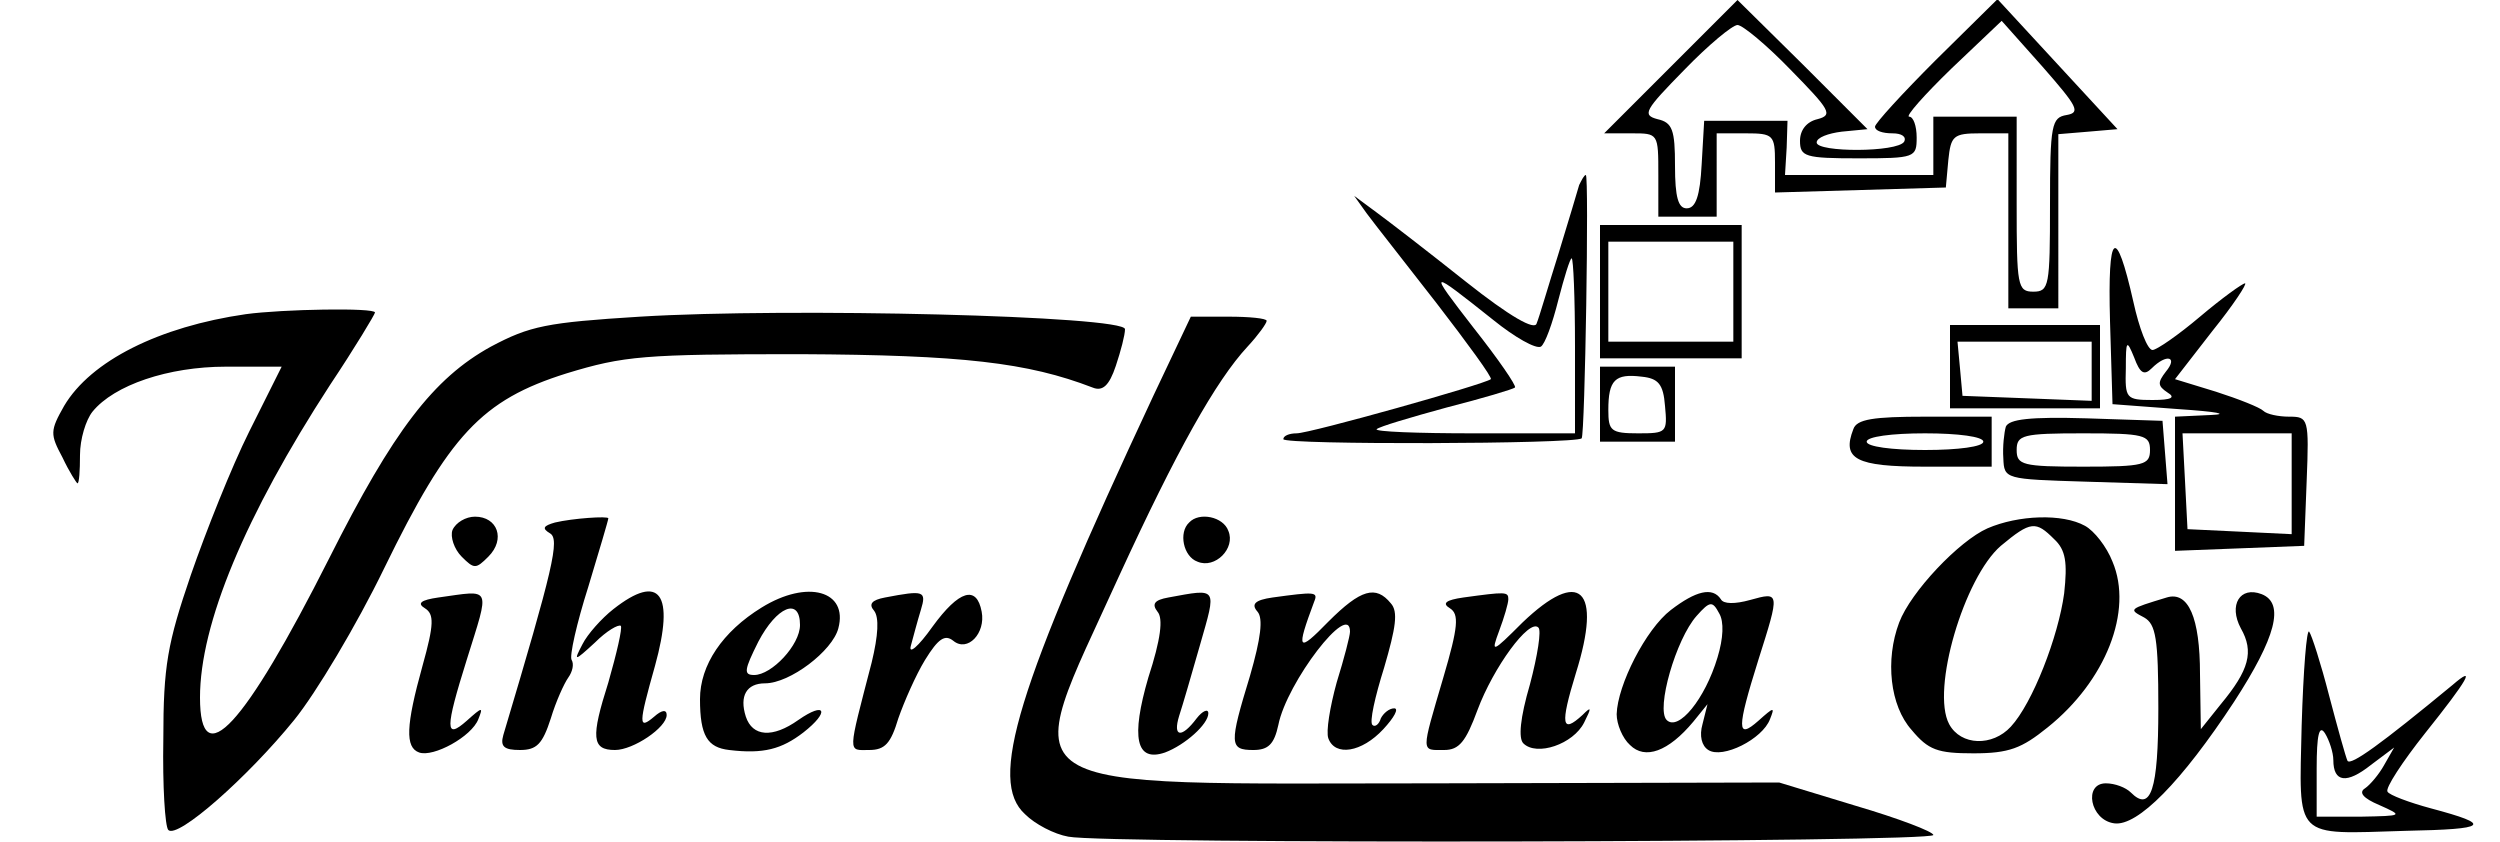
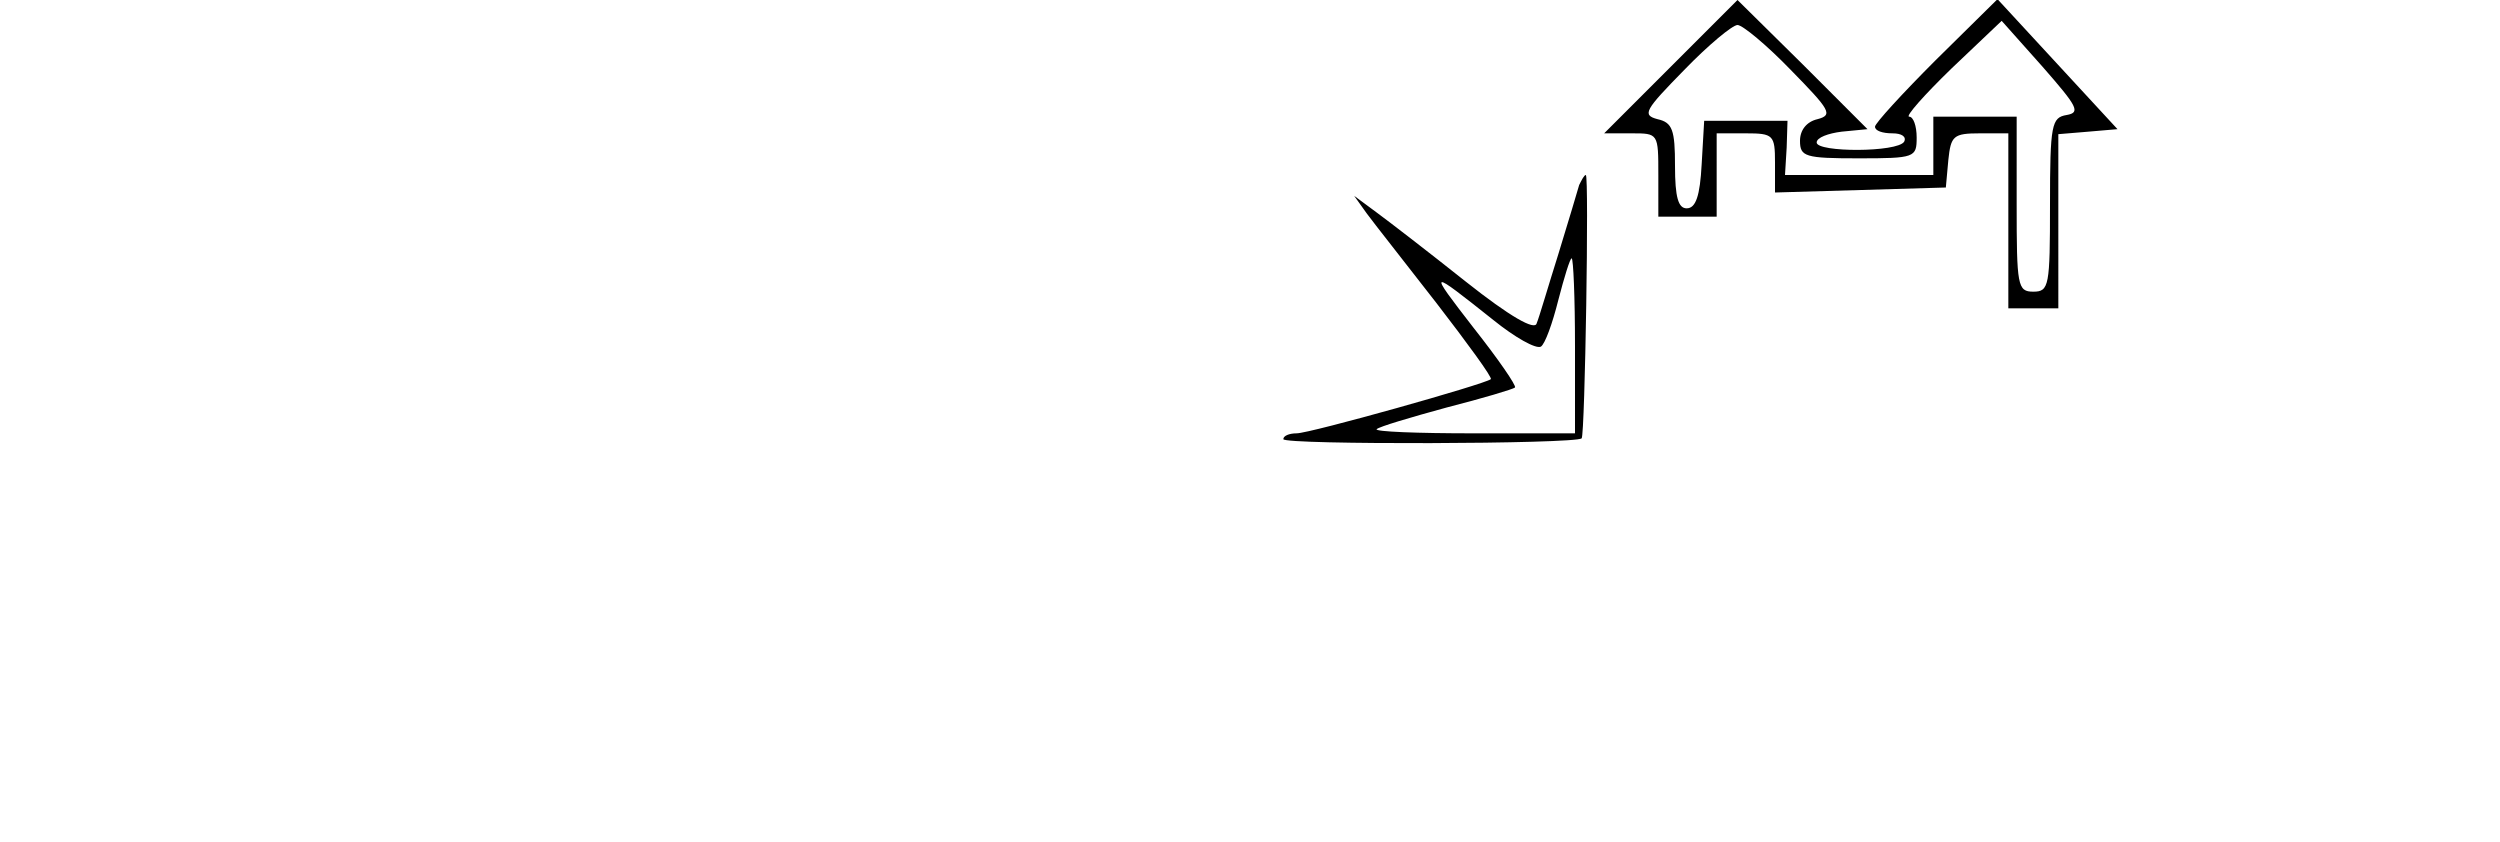
<svg xmlns="http://www.w3.org/2000/svg" version="1.0" width="400" height="134.667" viewBox="0 0 300 101">
  <path d="M200.5 8l-8 8h3.3c3.2 0 3.2 0 3.2 5v5h7V16h3.5c3.3 0 3.5.2 3.5 3.5v3.6l10.3-.3 10.2-.3.3-3.3c.3-2.9.6-3.2 3.8-3.2h3.4v21h6V16.1l3.6-.3 3.5-.3-7.2-7.8-7.2-7.8-7.4 7.3c-4 4-7.3 7.6-7.3 8 0 .5.9.8 2.1.8 1.1 0 1.7.4 1.4 1-.8 1.3-10.5 1.3-10.5.1 0-.6 1.4-1.1 3-1.3l3.1-.3-7.8-7.8-7.8-7.7-8 8zm14.4.4c4.7 4.8 5.1 5.4 3.2 5.9-1.3.3-2.1 1.3-2.1 2.6 0 1.9.6 2.1 7 2.1 6.8 0 7-.1 7-2.5 0-1.4-.4-2.5-.9-2.5s1.8-2.6 5.1-5.8l6-5.7 4.9 5.5c4.2 4.8 4.6 5.5 2.9 5.8-1.8.3-2 1.1-2 10.8 0 9.7-.1 10.4-2 10.4s-2-.7-2-10.5V14h-10v7h-17.8l.2-3.3.1-3.2h-10l-.3 5.2c-.2 3.8-.7 5.3-1.8 5.3-1 0-1.4-1.3-1.4-5.1 0-4.3-.3-5.2-2.1-5.6-1.9-.5-1.5-1.1 3.2-5.9 2.9-3 5.8-5.4 6.4-5.4.6 0 3.5 2.4 6.4 5.4zm-25.4 13.8c-.2.7-1.3 4.4-2.5 8.3-1.2 3.8-2.3 7.6-2.6 8.3-.2.9-3.2-.8-8.5-5-4.4-3.5-9.2-7.2-10.7-8.3l-2.7-2 1.5 2.1c.8 1.1 4.6 5.9 8.4 10.8 3.7 4.8 6.7 8.9 6.5 9.1-.7.6-21.7 6.5-23.3 6.5-.9 0-1.6.3-1.6.7 0 .7 35.1.6 35.8-.1.4-.5.9-31.6.5-31.6-.2 0-.5.6-.8 1.2zm-.5 19.3V52h-12.2c-6.7 0-11.9-.2-11.6-.5.3-.3 4-1.4 8.4-2.6 4.3-1.1 8-2.2 8.2-2.4.2-.2-2-3.4-5-7.2-5.5-7.1-5.4-7.1 2.4-.9 2.6 2.1 5.1 3.5 5.7 3.2.5-.3 1.4-2.8 2.1-5.6.7-2.7 1.4-5 1.6-5 .2 0 .4 4.7.4 10.5z" />
-   <path d="M192 35v8h17V27h-17v8zm16 0v6h-15V29h15v6zm45.2 3.5l.3 10 8 .6c4.5.3 6.1.6 3.8.7l-4.3.2v16.1l7.8-.3 7.7-.3.3-7.8c.3-7.5.2-7.7-2.1-7.7-1.3 0-2.7-.3-3.1-.7-.4-.4-2.9-1.4-5.7-2.3l-4.9-1.5 4.5-5.8c2.5-3.1 4.2-5.7 3.9-5.7-.3 0-2.8 1.8-5.4 4-2.6 2.2-5.2 4-5.7 4-.6 0-1.6-2.6-2.3-5.8-2.1-9.3-3.1-8.5-2.8 2.3zm5 5.7c1.8-1.8 3.2-1.4 1.7.4-1 1.3-1 1.7.2 2.5 1 .6.5.9-1.8.9-3.2 0-3.3-.2-3.2-3.8 0-3.4.1-3.5 1-1.3.7 1.9 1.2 2.2 2.1 1.3zM275 58v6.1l-6.2-.3-6.3-.3-.3-5.8-.3-5.7H275v6zM29.5 37.7c-10.4 1.5-18.6 5.6-21.8 11-1.7 3-1.7 3.4-.2 6.2.8 1.7 1.7 3.1 1.8 3.1.2 0 .3-1.5.3-3.4s.7-4.2 1.5-5.2c2.6-3.2 9.1-5.4 16-5.4h6.7l-3.9 7.8c-2.1 4.2-5.2 12-7 17.2-2.8 8.2-3.3 10.9-3.3 19.7-.1 5.6.2 10.5.6 10.9 1.1 1.1 9.5-6.3 15.1-13.2 2.6-3.2 7.5-11.4 10.8-18.2C53.9 52.2 57.8 48 68 44.8c6.9-2.1 9.2-2.3 28-2.3 19.5.1 27.3 1 35.1 4 1.2.5 2-.2 2.8-2.6.6-1.8 1.1-3.7 1.1-4.4 0-1.6-40.3-2.6-58.2-1.5-11.2.7-13.2 1.1-17.9 3.6C52 45.4 47.2 51.7 39.5 67 29.3 87.2 24 93 24 83.7c0-8.8 5.4-21.8 15.6-37.5 3-4.5 5.4-8.5 5.4-8.7 0-.6-11.1-.4-15.5.2zm108.9 9.8c-16.5 35.3-19.8 46.2-15.4 50.2 1.2 1.2 3.5 2.4 5.2 2.7 4.4.9 103.8.7 103.8-.2 0-.4-4.2-2-9.3-3.5l-9.2-2.8-41.2.1c-52.9 0-50.1 1.8-38-24.9 6.9-15 11.6-23.4 15.4-27.5 1.3-1.4 2.3-2.8 2.3-3.1 0-.3-2.1-.5-4.6-.5h-4.5l-4.5 9.5zM234 44v5h18V39h-18v5zm17 .5v3.6l-7.7-.3-7.8-.3-.3-3.3-.3-3.2H251v3.5zm-59 4V53h9v-9h-9v4.5zm7.8.2c.3 3.2.2 3.3-3.2 3.3-3.3 0-3.6-.3-3.6-2.8 0-3.6.8-4.4 4-4 2 .2 2.6.9 2.8 3.5zm22.6 2.8c-1.4 3.6.3 4.5 8.6 4.5h8v-6h-8c-6.2 0-8.2.3-8.6 1.5zM238 53c0 .6-3 1-7 1s-7-.4-7-1 3-1 7-1 7 .4 7 1z" />
-   <path d="M240.7 51.2c-.2.7-.4 2.4-.3 3.8.1 2.5.2 2.5 9.9 2.8l9.8.3-.3-3.8-.3-3.8-9.1-.3c-6.8-.2-9.3.1-9.7 1zM258 54c0 1.8-.7 2-8 2s-8-.2-8-2 .7-2 8-2 8 .2 8 2zM54.3 63.6c-.3.8.2 2.3 1.1 3.2 1.5 1.5 1.7 1.5 3.2 0 2.1-2.1 1.1-4.8-1.6-4.8-1.1 0-2.3.7-2.7 1.6zm12.3-.9c-1.4.4-1.6.7-.6 1.3 1.2.7.4 4.1-5.6 24.2-.4 1.4.1 1.8 2 1.8 2 0 2.7-.7 3.7-3.8.6-2 1.6-4.2 2.1-4.9.5-.7.7-1.6.4-2.1-.3-.4.6-4.4 2-8.8 1.3-4.3 2.4-8 2.4-8.2 0-.3-4.3 0-6.4.5zm76.1 0c-1.3 1.2-.7 4.1 1 4.7 2.1.9 4.6-1.6 3.7-3.7-.6-1.7-3.5-2.3-4.7-1zm95.8.7c-3.4 1.5-9.2 7.6-10.6 11.3-1.7 4.5-1.1 10 1.5 12.9 2 2.4 3.1 2.8 7.4 2.8 4.3 0 5.8-.6 8.9-3.1 7-5.6 10.3-14 7.8-19.9-.7-1.8-2.2-3.7-3.3-4.3-2.7-1.5-8-1.3-11.7.3zm8 1.3c1.4 1.3 1.6 2.8 1.2 6.5-.7 5.2-3.8 13.2-6.4 16-2.2 2.4-6 2.3-7.4-.3-2.2-4.1 1.8-17.6 6.2-21.4 3.6-3 4.2-3 6.4-.8zm-193.9 7c-2.1.3-2.6.7-1.6 1.3 1.1.7 1.1 1.9-.3 6.9-2 7.2-2.1 9.8-.4 10.4 1.7.6 6.3-1.9 7.1-4 .6-1.5.5-1.5-1.4.2-2.6 2.3-2.6 1 0-7.3 2.8-9 3.1-8.4-3.4-7.5z" />
-   <path d="M73.6 73.1c-1.4 1.1-3.1 3-3.7 4.2-1.1 2.1-1 2.1 1.5-.2 1.4-1.4 2.8-2.2 3.1-2 .2.3-.5 3.3-1.5 6.8-2.1 6.6-2 8.1.8 8.1 2.2 0 6.2-2.7 6.2-4.2 0-.7-.6-.6-1.5.2-1.9 1.6-1.9 1 .1-6.1 2.4-8.7.6-11.2-5-6.8zm17.8-.2c-4.7 2.9-7.4 6.9-7.4 11 0 4.4.9 5.8 3.5 6.1 4.1.5 6.3-.1 8.9-2.1 3.2-2.5 2.7-3.8-.6-1.5-3.1 2.2-5.5 2-6.3-.4-.8-2.5.1-4 2.3-4 3 0 8.1-3.9 8.8-6.6 1.2-4.5-3.7-5.9-9.2-2.5zM96 75c0 2.4-3.4 6-5.5 6-1.3 0-1.2-.6.5-4 2.2-4.2 5-5.4 5-2zm10.2-3.3c-1.6.3-2 .8-1.3 1.6.6.8.5 2.9-.3 6.2-2.9 11.2-2.9 10.5-.3 10.5 1.9 0 2.6-.8 3.5-3.8.7-2 2.1-5.2 3.2-7 1.6-2.6 2.4-3.1 3.4-2.3 1.7 1.4 3.9-.9 3.4-3.5-.6-3.2-2.7-2.6-5.9 1.8-1.7 2.4-2.9 3.4-2.6 2.3.3-1.1.8-3 1.2-4.3.7-2.3.4-2.4-4.3-1.5zm34 0c-1.7.3-2 .8-1.3 1.7.7.8.4 3.3-1.1 7.9-2.1 7.2-1.5 10.2 2 9 2.4-.9 5.2-3.4 5.2-4.7 0-.6-.7-.3-1.4.6-1.8 2.4-2.9 2.3-2.1-.3.4-1.2 1.5-5 2.5-8.5 2-7 2.2-6.8-3.8-5.7zm12.5 0c-2.1.3-2.6.8-1.8 1.7.7.8.4 3.2-.9 7.7-2.5 8.2-2.5 8.9.4 8.9 1.8 0 2.5-.7 3-3 1-5.1 8.6-15 8.6-11.2 0 .5-.7 3.2-1.6 6.1-.8 2.9-1.3 5.9-1 6.7.8 2.2 4 1.7 6.6-1.1 1.3-1.4 1.9-2.5 1.3-2.5-.6 0-1.3.6-1.6 1.2-.2.7-.7 1.1-1 .8-.4-.3.3-3.4 1.4-6.9 1.4-4.8 1.7-6.7.8-7.7-1.8-2.2-3.6-1.7-7.5 2.2-3.7 3.8-3.9 3.5-1.7-2.4.5-1.2.1-1.2-5-.5zm22.9 0c-2.1.3-2.6.7-1.6 1.3 1.1.7 1 2.2-.8 8.3-2.7 9.2-2.7 8.7.1 8.7 1.8 0 2.6-1 4-4.8 1.9-5.1 6.2-11 7.3-9.9.4.3-.1 3.4-1 6.8-1.2 4.1-1.4 6.5-.8 7.1 1.6 1.6 6 .1 7.3-2.5.9-1.8.9-2-.2-.9-2.5 2.3-2.7 1.2-.8-5 3.2-10.2.5-12.7-6.4-6.1-3.7 3.7-3.8 3.7-2.8 1 .6-1.6 1.1-3.3 1.1-3.8 0-.9-.3-.9-5.4-.2zm24.9 1.5c-3 2.3-6.4 9-6.5 12.5 0 1.2.7 2.9 1.6 3.7 1.8 1.8 4.6.8 7.6-2.8l1.7-2.1-.6 2.4c-.4 1.4-.1 2.6.7 3.1 1.7 1.1 6.5-1.3 7.4-3.7.6-1.5.5-1.5-1.4.2-2.6 2.3-2.6 1 0-7.3 2.6-8.2 2.6-8.2-1-7.2-1.8.5-3.2.5-3.5-.1-1-1.5-3-1-6 1.3zm5.6 5.7c-1.5 5-4.7 8.9-6.1 7.5-1.3-1.3 1.1-9.7 3.6-12.5 1.6-1.8 1.9-1.8 2.7-.3.6 1 .5 3-.2 5.3zm53.9-7.2c-4.6 1.4-4.6 1.4-2.7 2.4 1.4.8 1.7 2.5 1.7 10.9 0 9.8-.9 12.5-3.3 10.1-.6-.6-1.9-1.1-3-1.1-2.7 0-1.9 4.4 1 4.8 2.8.4 8.1-5 14.4-14.6 5-7.7 6.1-11.8 3.3-12.9-2.6-1-4 1.3-2.5 4.1 1.6 2.8 1 5-2.4 9.1l-2.4 3-.1-6.6c0-6.8-1.4-10-4-9.2zM276.2 87c-.3 13.9-1.1 13.1 12.5 12.7 9.9-.2 10.5-.7 3-2.7-2.6-.7-5-1.6-5.2-2-.3-.4 1.8-3.6 4.5-7 5.2-6.5 6.2-8.3 3.3-5.8-8.6 7.1-12.2 9.7-12.6 9.1-.2-.4-1.2-4-2.2-7.8-1-3.9-2.1-7.3-2.4-7.7-.3-.4-.7 4.6-.9 11.2zm3.8 4.2c0 2.7 1.6 2.9 4.5.6l2.8-2.1-1.2 2.1c-.6 1.1-1.7 2.4-2.3 2.8-.8.5-.2 1.2 1.7 2 2.9 1.3 2.9 1.3-2.2 1.4H278v-5.8c0-4 .3-5.3 1-4.2.5.8 1 2.3 1 3.2z" />
</svg>